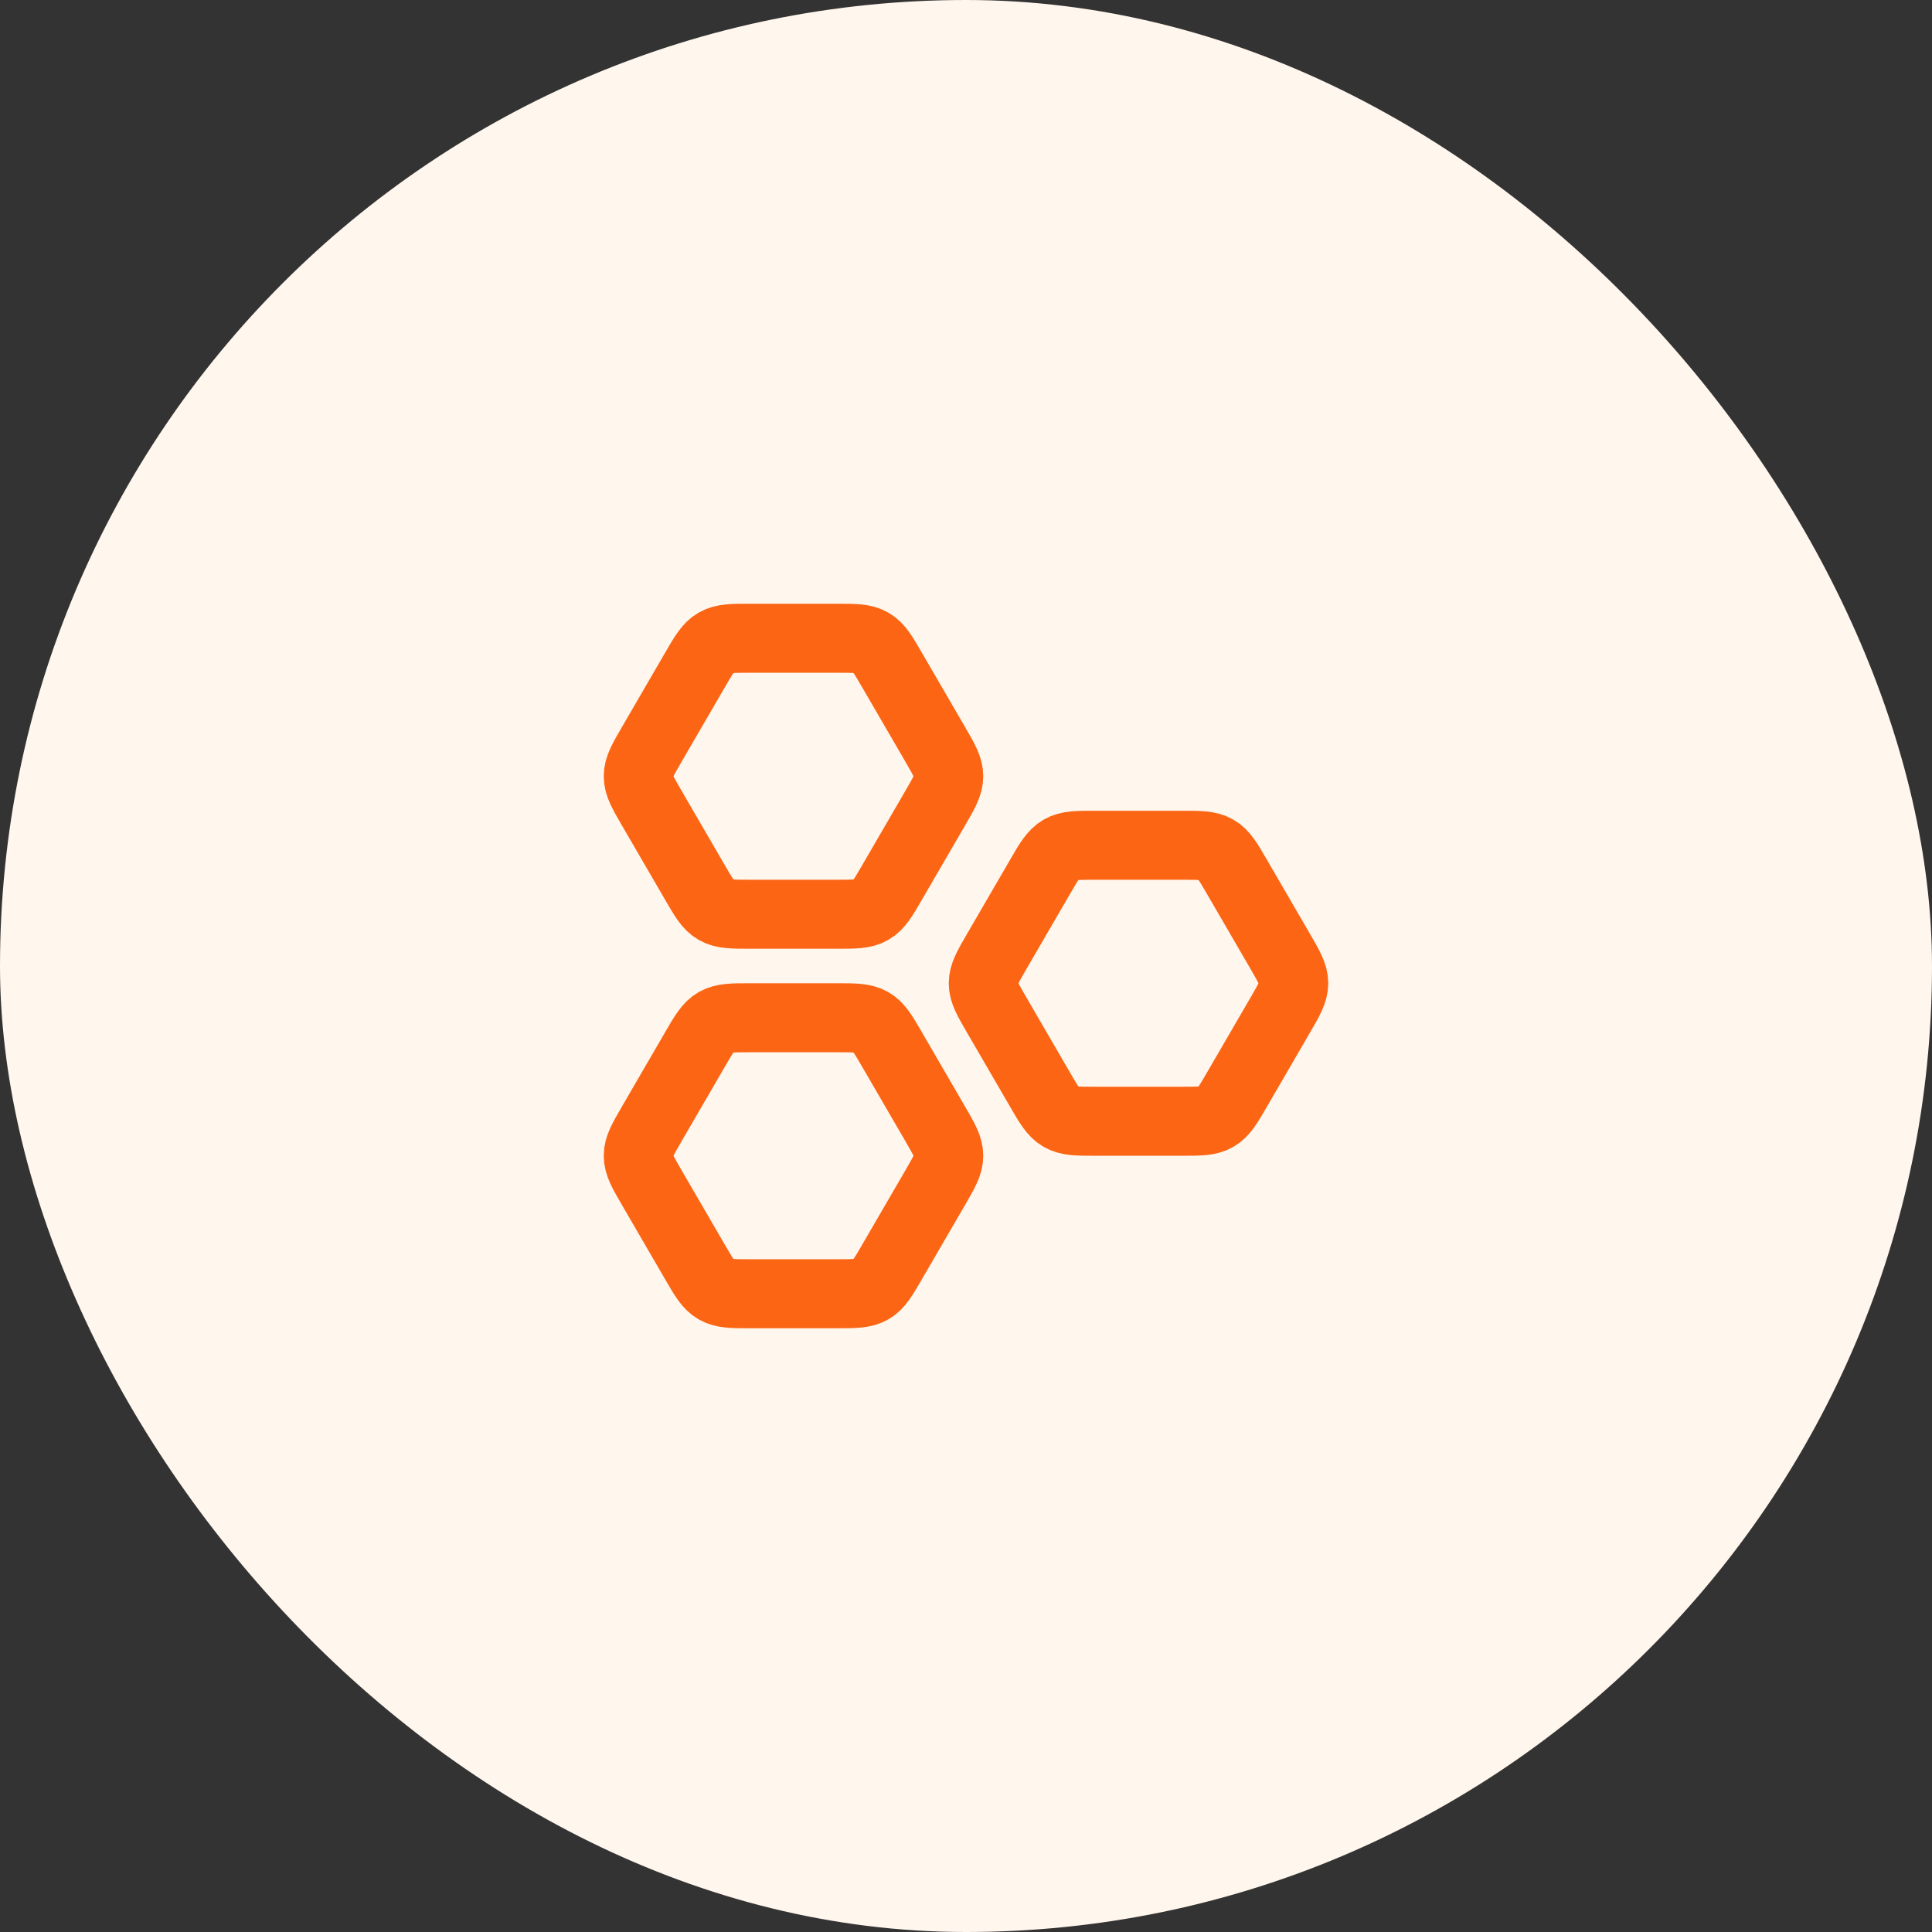
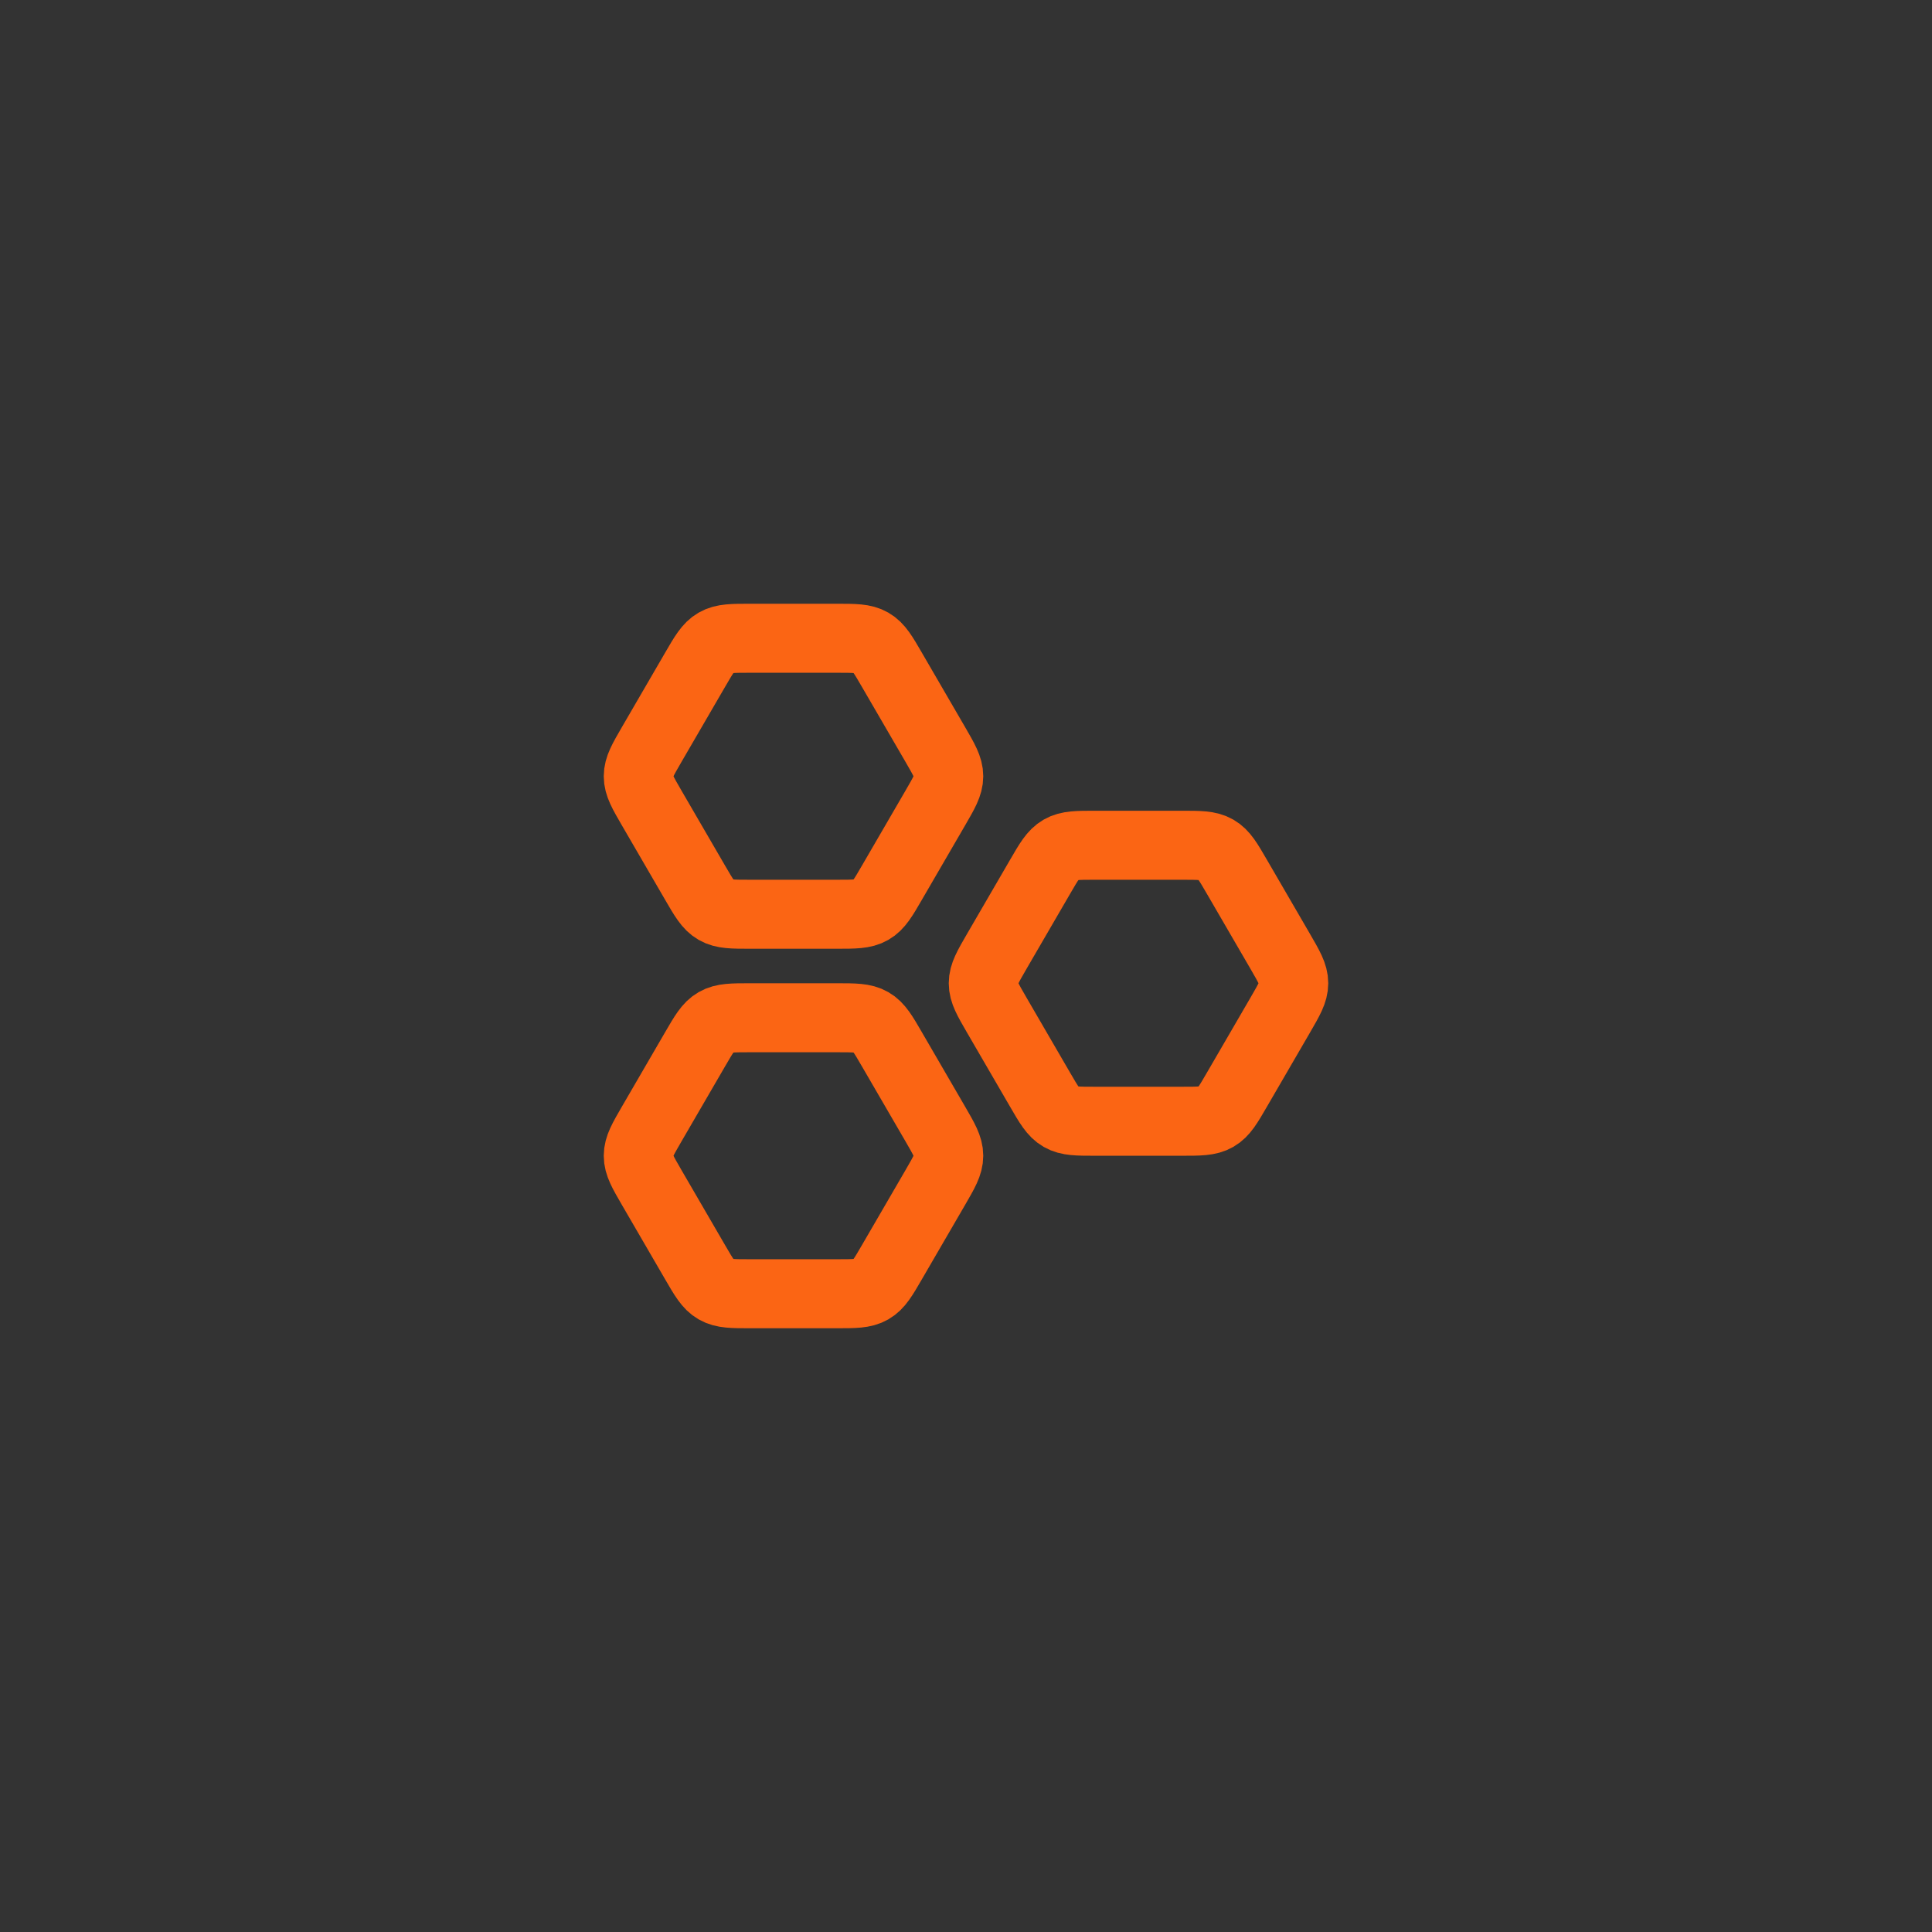
<svg xmlns="http://www.w3.org/2000/svg" width="28" height="28" viewBox="0 0 28 28" fill="none">
  <rect x="0" y="0" width="28" height="28" fill="#333333" stroke="none" />
  <g style="mix-blend-mode:multiply">
-     <rect width="28" height="28" rx="14" fill="#FFF6ED" />
    <g clip-path="url(#clip0_926_1382)">
      <path d="M13.554 10.788C13.685 11.014 13.75 11.126 13.75 11.25C13.75 11.374 13.685 11.486 13.554 11.712L12.929 12.788C12.798 13.014 12.733 13.126 12.625 13.188C12.517 13.25 12.386 13.25 12.125 13.25H10.875C10.614 13.25 10.483 13.25 10.375 13.188C10.267 13.126 10.202 13.014 10.071 12.788L9.446 11.712C9.315 11.486 9.25 11.374 9.25 11.25C9.25 11.126 9.315 11.014 9.446 10.788L10.071 9.712C10.202 9.486 10.267 9.374 10.375 9.312C10.483 9.25 10.614 9.25 10.875 9.25L12.125 9.25C12.386 9.25 12.517 9.25 12.625 9.312C12.733 9.374 12.798 9.486 12.929 9.712L13.554 10.788Z" stroke="#FB6514" stroke-linecap="round" stroke-linejoin="round" />
      <path d="M18.554 13.788C18.685 14.014 18.75 14.126 18.75 14.25C18.75 14.374 18.685 14.486 18.554 14.712L17.929 15.788C17.798 16.014 17.733 16.126 17.625 16.188C17.517 16.25 17.386 16.25 17.125 16.25H15.875C15.614 16.25 15.483 16.25 15.375 16.188C15.267 16.126 15.202 16.014 15.071 15.788L14.446 14.712C14.315 14.486 14.25 14.374 14.25 14.25C14.25 14.126 14.315 14.014 14.446 13.788L15.071 12.712C15.202 12.486 15.267 12.374 15.375 12.312C15.483 12.25 15.614 12.25 15.875 12.25L17.125 12.25C17.386 12.25 17.517 12.25 17.625 12.312C17.733 12.374 17.798 12.486 17.929 12.712L18.554 13.788Z" stroke="#FB6514" stroke-linecap="round" stroke-linejoin="round" />
      <path d="M13.554 16.288C13.685 16.514 13.75 16.626 13.75 16.75C13.75 16.874 13.685 16.986 13.554 17.212L12.929 18.288C12.798 18.514 12.733 18.626 12.625 18.688C12.517 18.75 12.386 18.75 12.125 18.75H10.875C10.614 18.75 10.483 18.75 10.375 18.688C10.267 18.626 10.202 18.514 10.071 18.288L9.446 17.212C9.315 16.986 9.25 16.874 9.25 16.75C9.25 16.626 9.315 16.514 9.446 16.288L10.071 15.212C10.202 14.986 10.267 14.874 10.375 14.812C10.483 14.75 10.614 14.75 10.875 14.75L12.125 14.75C12.386 14.75 12.517 14.75 12.625 14.812C12.733 14.874 12.798 14.986 12.929 15.212L13.554 16.288Z" stroke="#FB6514" stroke-linecap="round" stroke-linejoin="round" />
    </g>
  </g>
  <defs>
    <clipPath id="clip0_926_1382">
      <rect width="12" height="12" fill="white" transform="translate(8 8)" />
    </clipPath>
  </defs>
</svg>